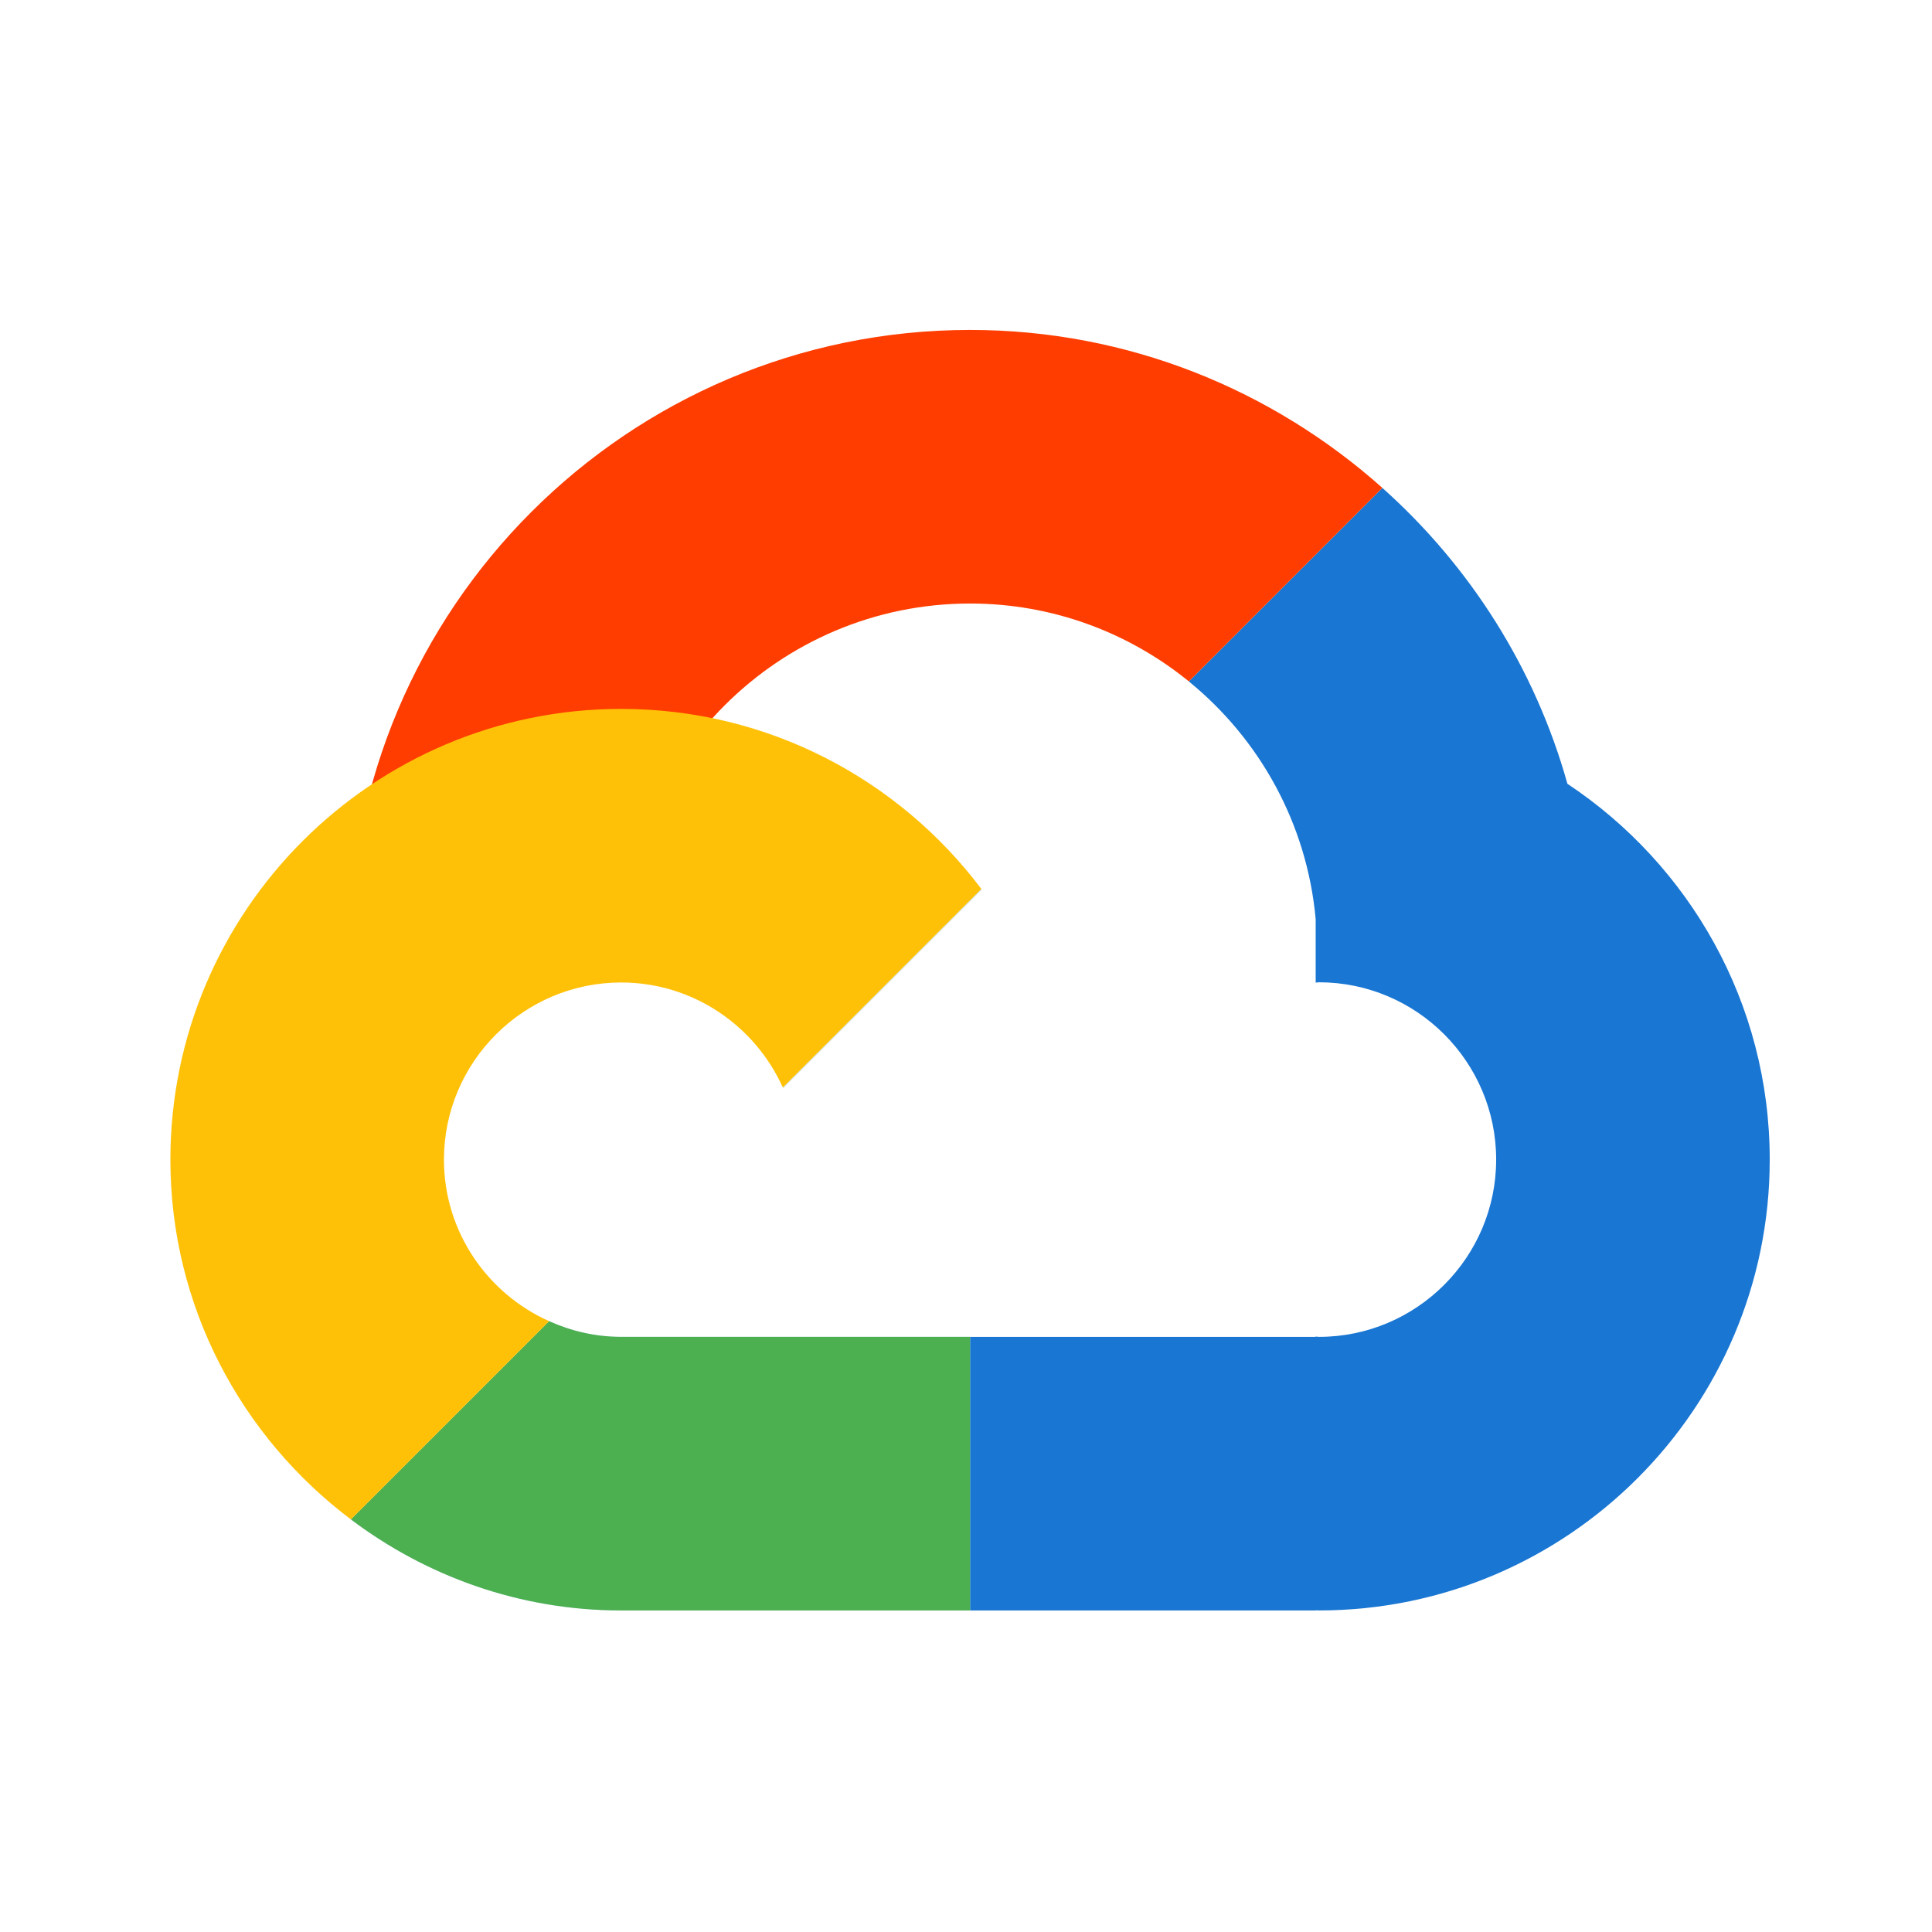
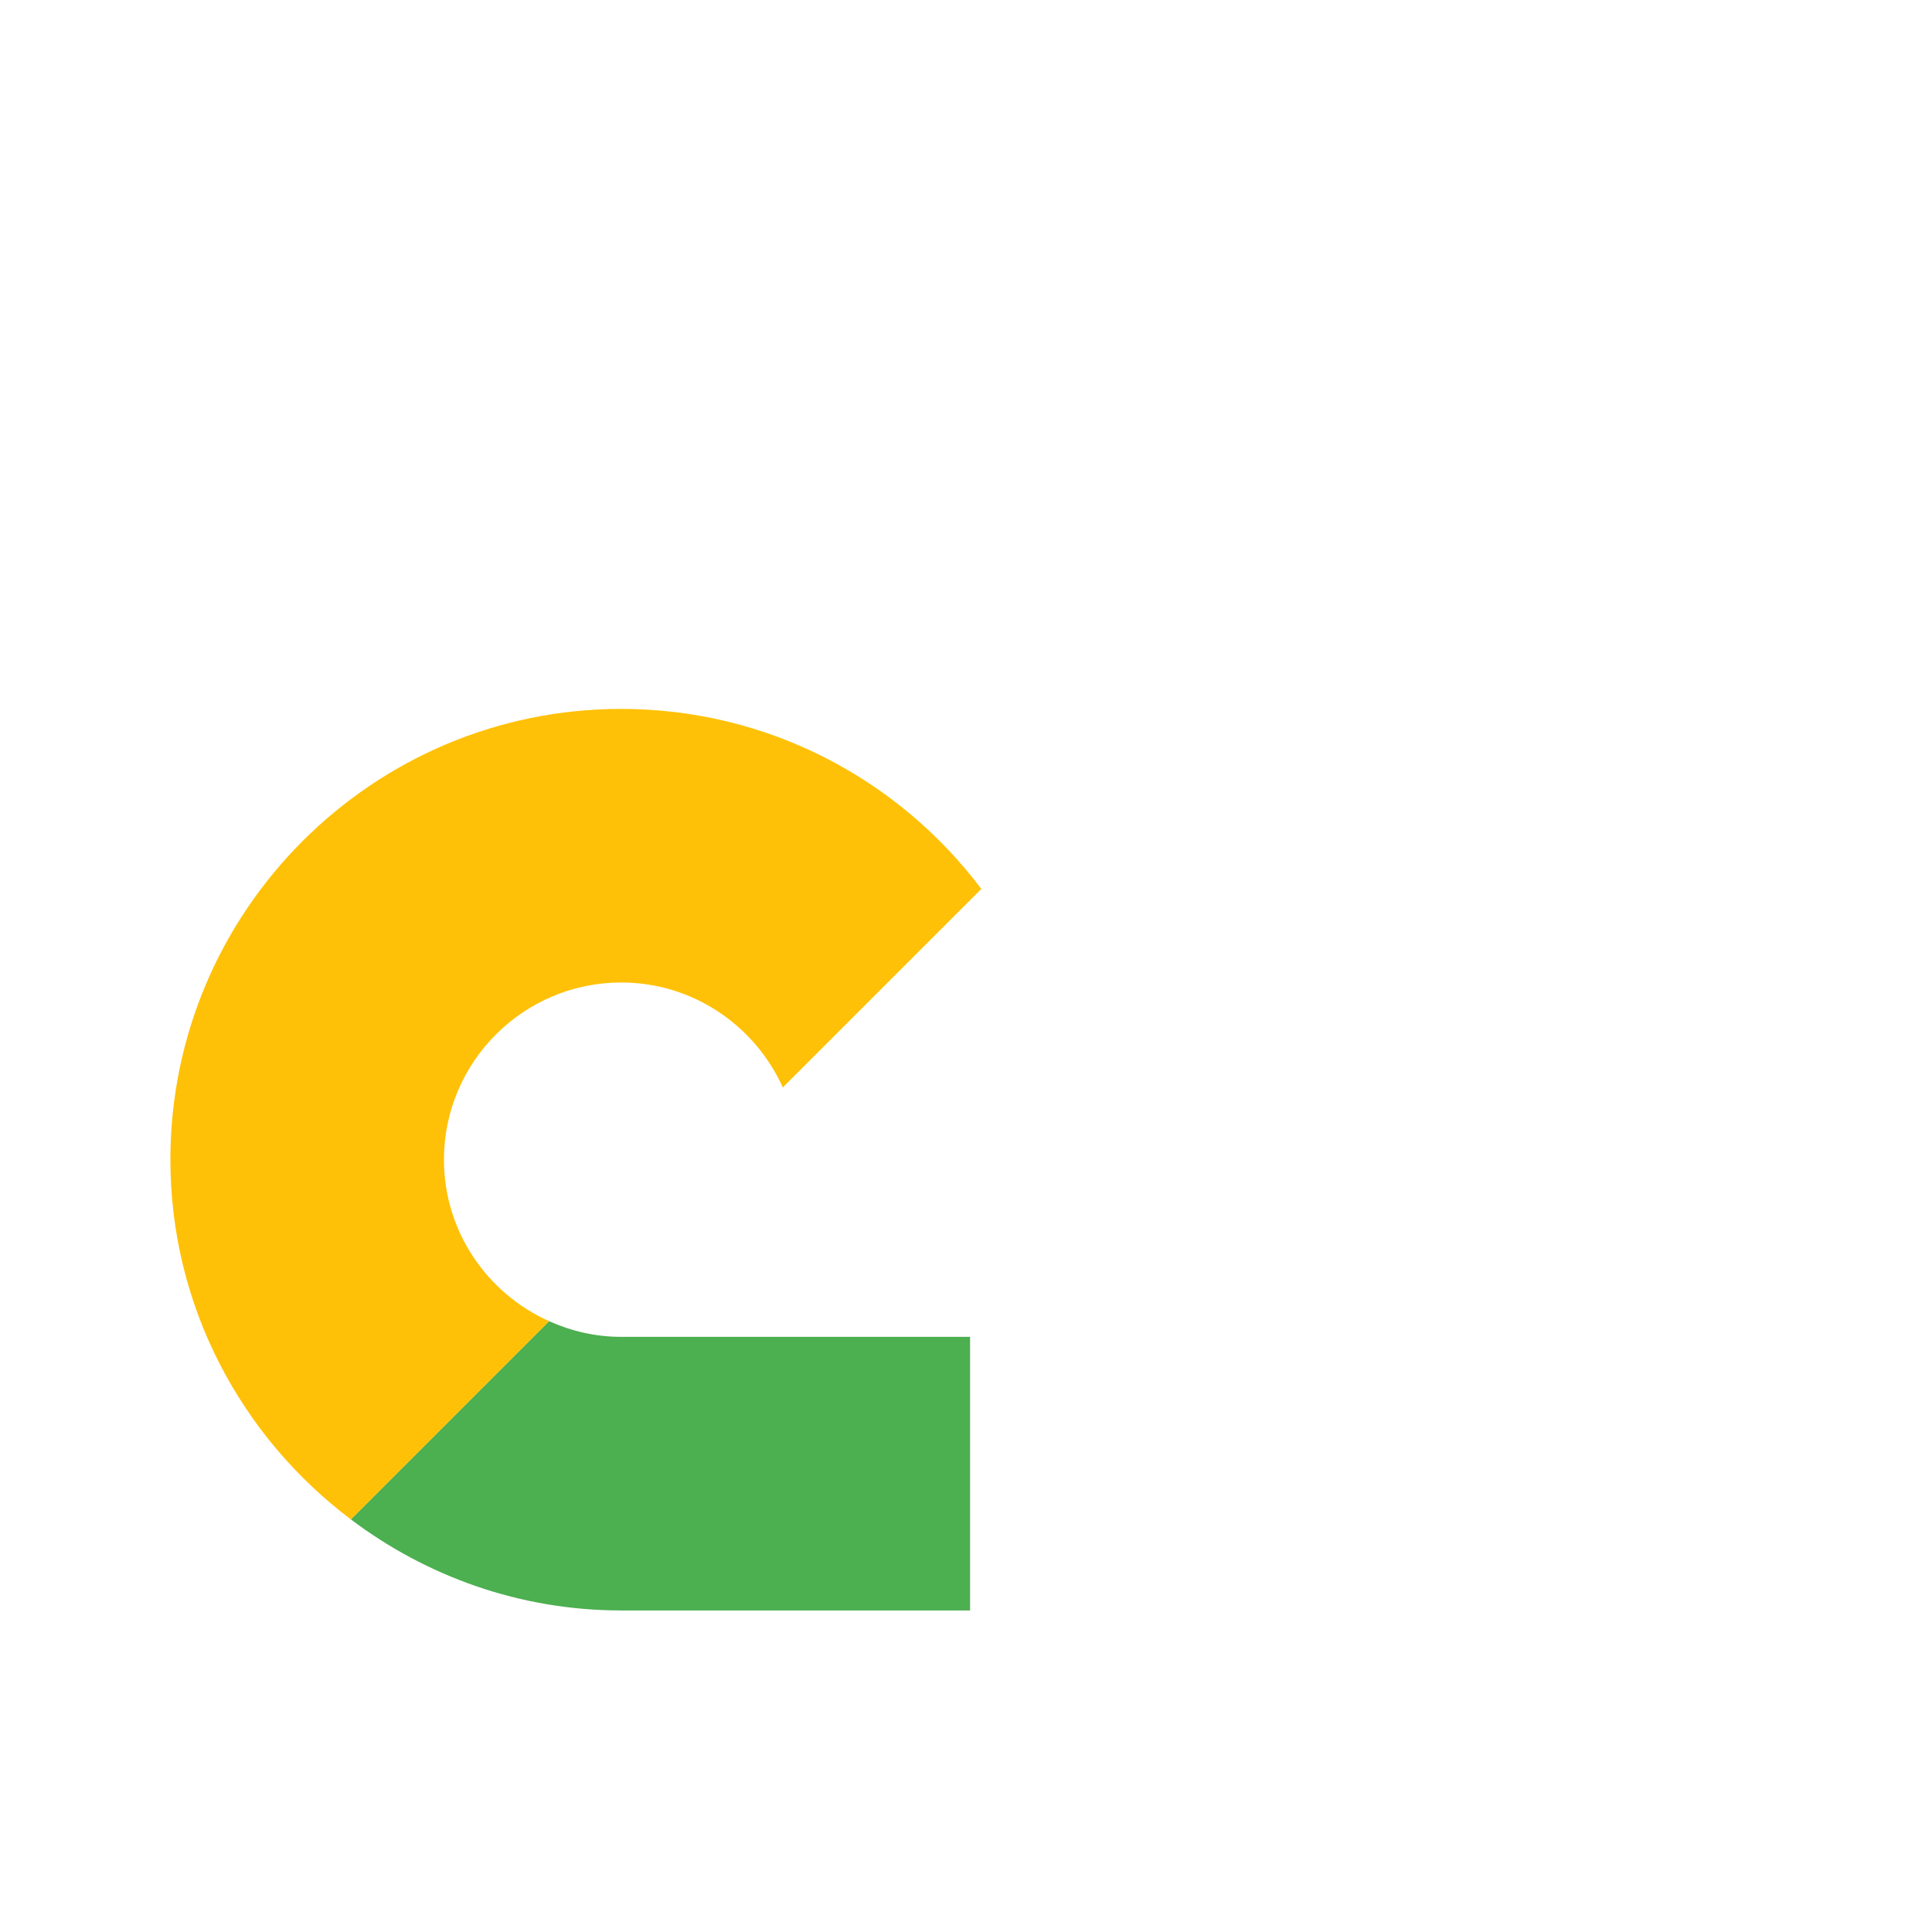
<svg xmlns="http://www.w3.org/2000/svg" width="110" height="110" viewBox="0 0 110 110" fill="none">
-   <path d="M89.242 44.626C87.394 38.029 83.685 32.22 78.705 27.779L67.687 38.798C71.705 42.069 74.416 46.883 74.909 52.332V55.946C74.972 55.946 75.029 55.927 75.091 55.927C80.656 55.927 85.185 60.456 85.185 66.02C85.185 71.585 80.656 76.116 75.091 76.116C75.029 76.116 74.972 76.099 74.909 76.097V76.116H58.935H55.23V91.692H74.909V91.683C74.972 91.683 75.029 91.692 75.091 91.692C89.247 91.692 100.761 80.175 100.761 66.023C100.761 57.096 96.174 49.227 89.242 44.626Z" fill="#1976D2" />
-   <path opacity="0.5" d="M44.593 61.953L55.904 50.642C55.895 50.63 55.885 50.621 55.878 50.611L44.574 61.915C44.579 61.927 44.586 61.939 44.593 61.953Z" fill="#FFE082" />
-   <path opacity="0.5" d="M44.593 61.953L55.904 50.642C55.895 50.63 55.885 50.621 55.878 50.611L44.574 61.915C44.579 61.927 44.586 61.939 44.593 61.953Z" fill="#90CAF9" />
-   <path d="M55.233 18.785C35.743 18.785 19.887 34.642 19.887 54.132C19.887 54.69 19.944 55.234 19.971 55.785H35.547C35.501 55.239 35.463 54.69 35.463 54.132C35.463 43.23 44.332 34.362 55.233 34.362C59.951 34.362 64.286 36.029 67.689 38.797L78.707 27.779C72.458 22.205 64.246 18.785 55.233 18.785Z" fill="#FF3D00" />
-   <path opacity="0.5" d="M35.371 76.115C35.368 76.115 35.368 76.115 35.366 76.115C33.902 76.115 32.519 75.787 31.263 75.222L19.977 86.508C24.273 89.746 29.593 91.692 35.366 91.692C35.368 91.692 35.368 91.692 35.371 91.692H55.232V76.115H35.371Z" fill="#90CAF9" />
  <path d="M35.371 76.115C35.368 76.115 35.368 76.115 35.366 76.115C33.902 76.115 32.519 75.787 31.263 75.222L19.977 86.508C24.273 89.746 29.593 91.692 35.366 91.692C35.368 91.692 35.368 91.692 35.371 91.692H55.232V76.115H35.371Z" fill="#4CAF50" />
  <path d="M25.277 66.027C25.277 60.468 29.806 55.939 35.366 55.939C39.447 55.939 42.982 58.39 44.57 61.915L55.874 50.612C51.175 44.376 43.736 40.362 35.364 40.362C21.228 40.362 9.701 51.865 9.701 66.027C9.701 74.393 13.753 81.819 19.977 86.509L31.264 75.222C27.746 73.645 25.277 70.123 25.277 66.027Z" fill="#FFC107" />
</svg>